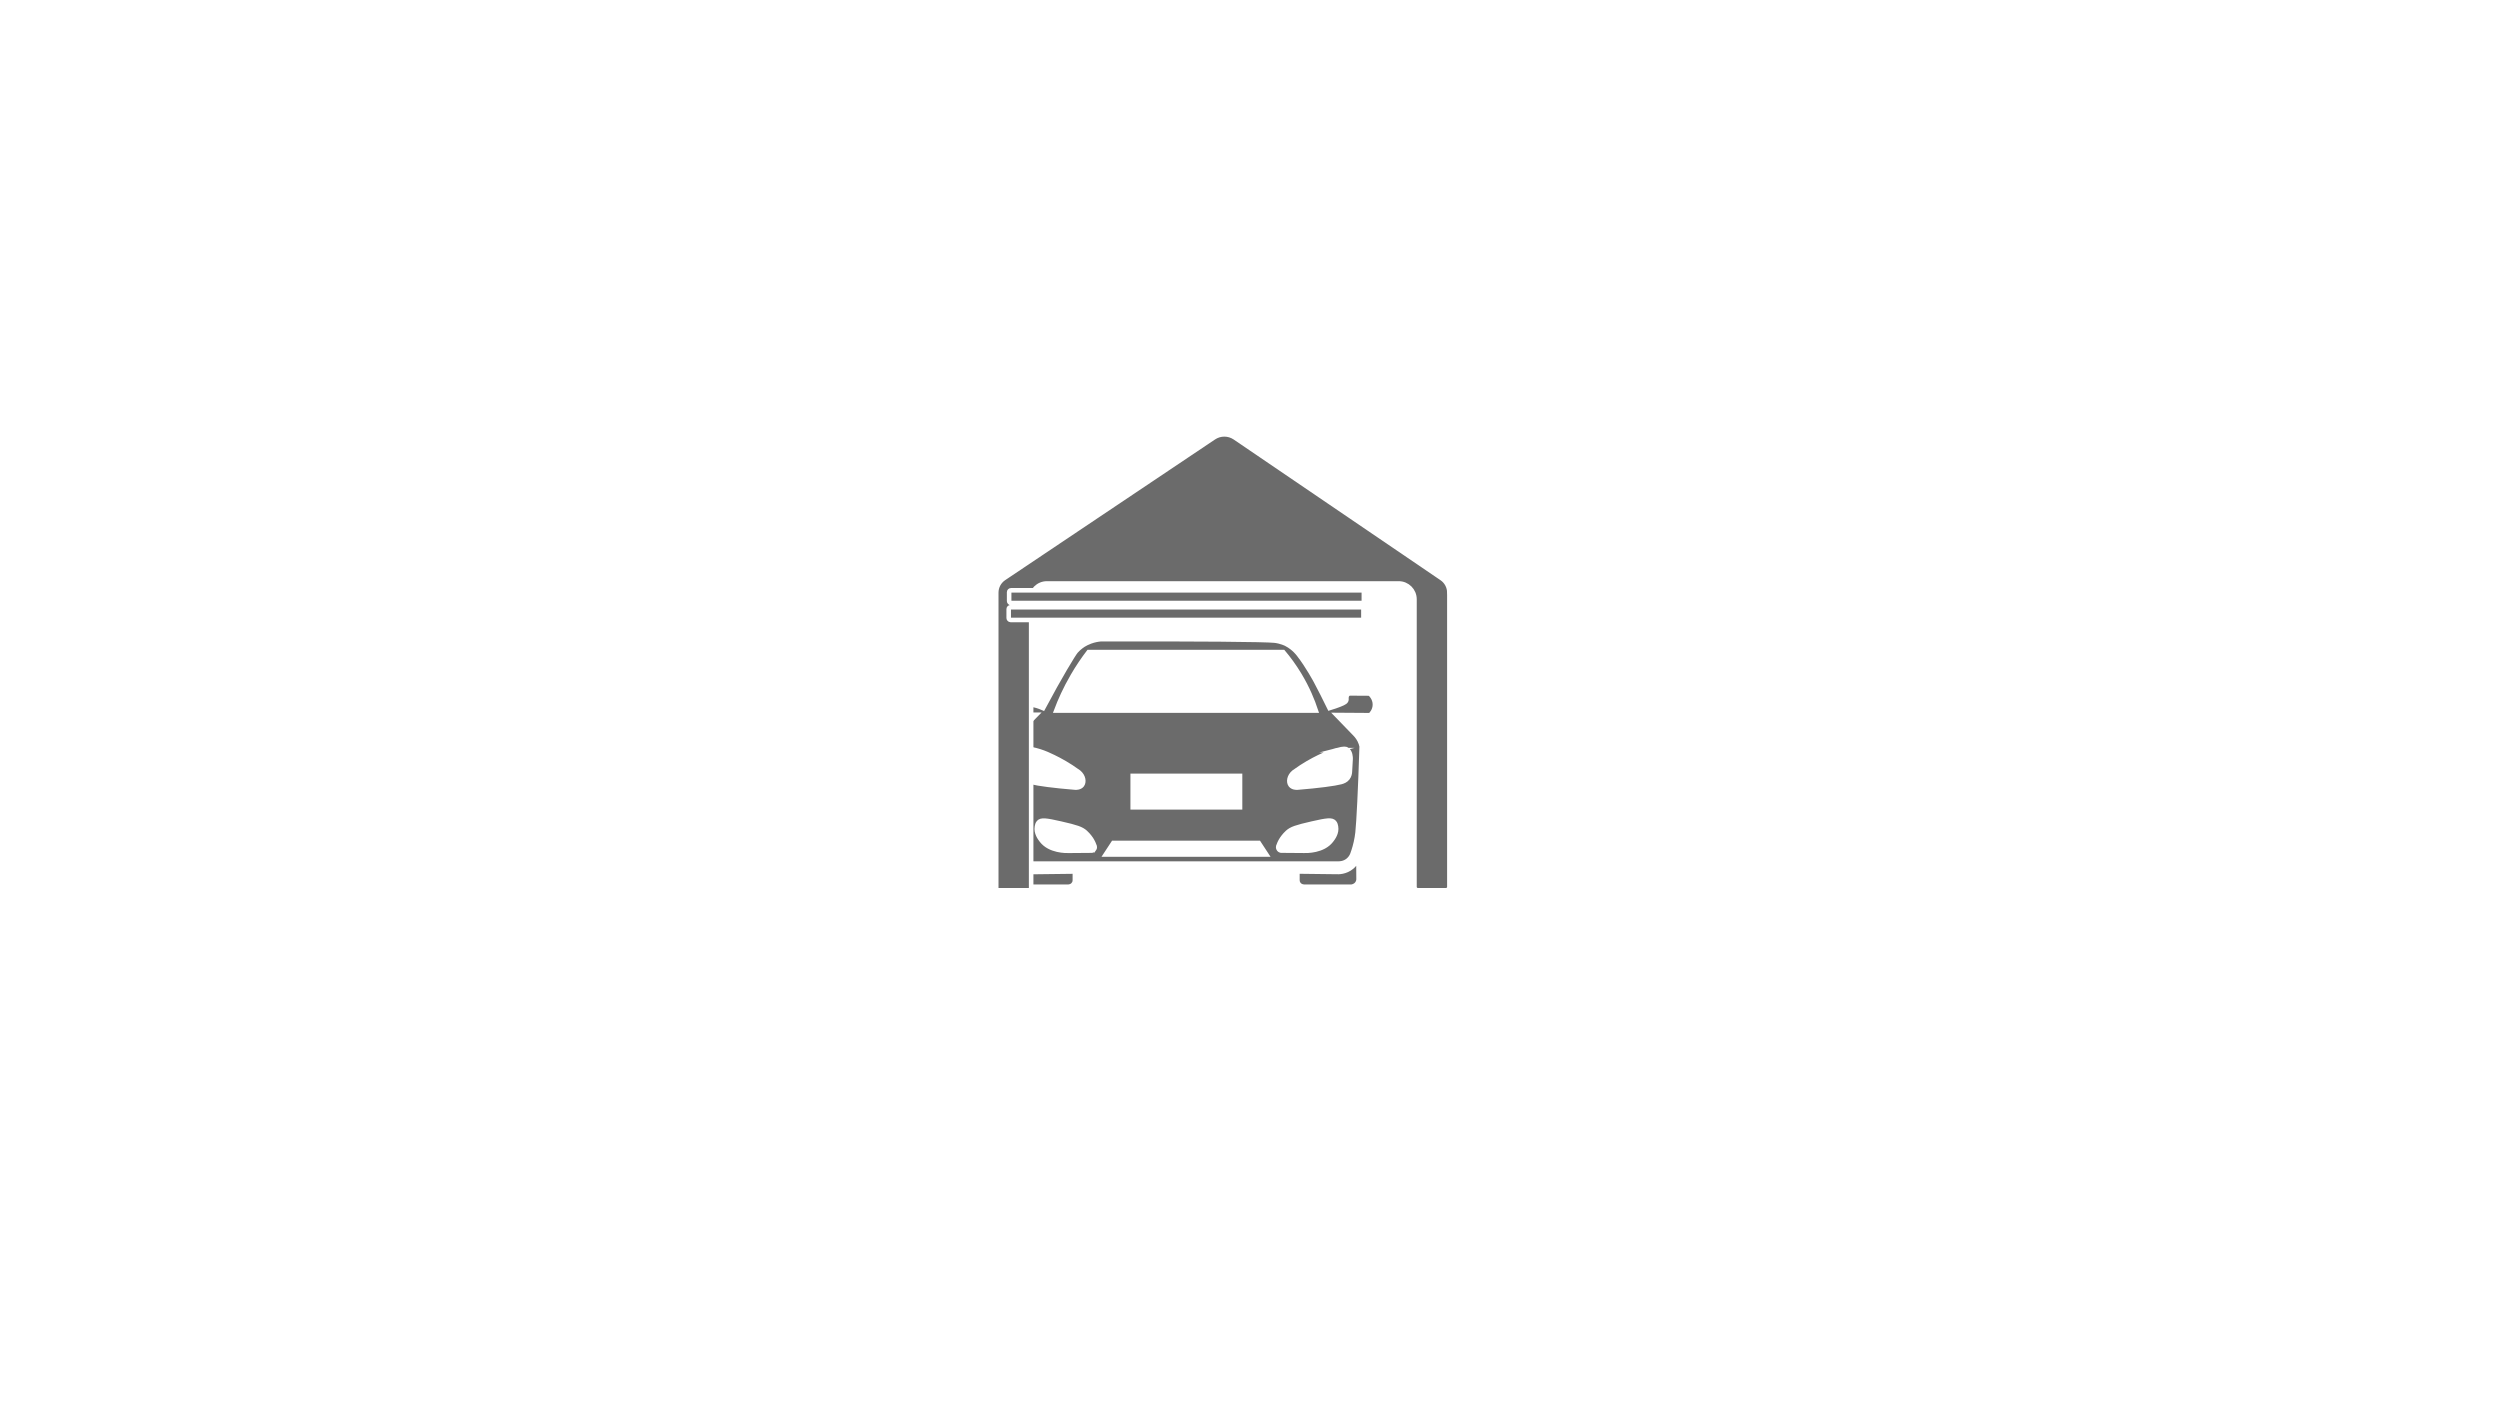
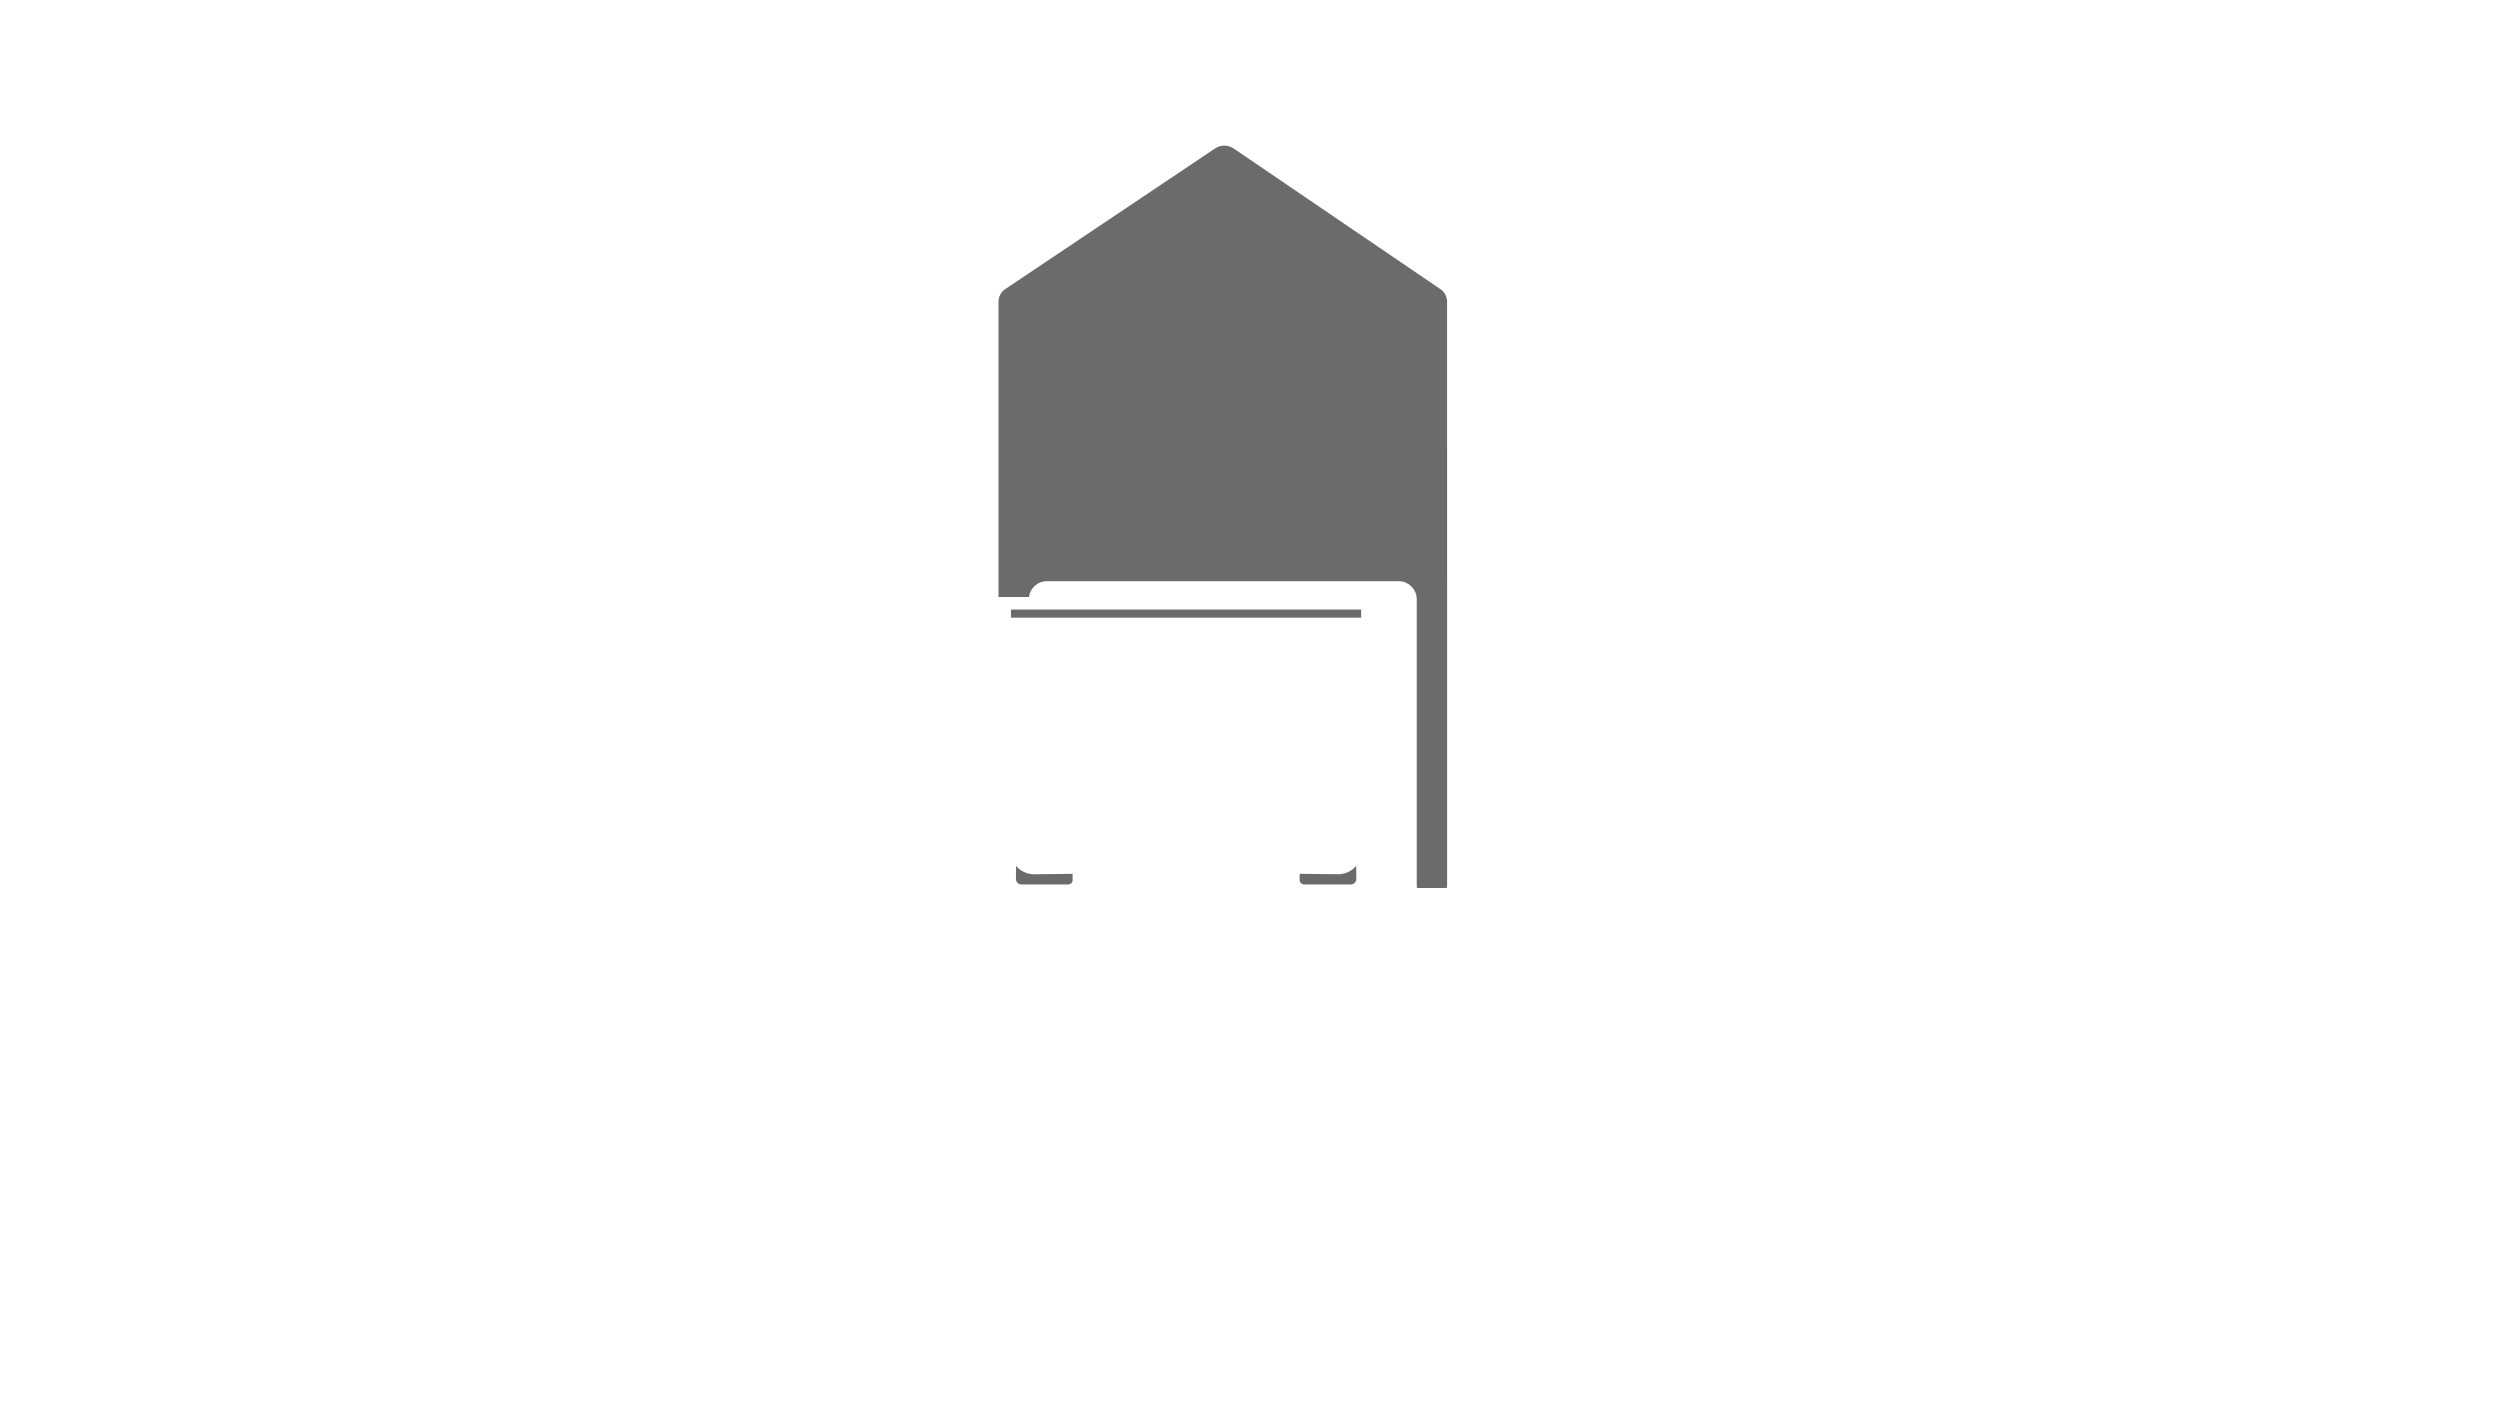
<svg xmlns="http://www.w3.org/2000/svg" id="Layer_1" data-name="Layer 1" viewBox="0 0 1920 1080">
  <defs>
    <style>
      .cls-1 {
        fill: #fff;
      }

      .cls-1, .cls-2, .cls-3 {
        stroke: #fff;
        stroke-miterlimit: 10;
        stroke-width: 3.5px;
      }

      .cls-2, .cls-3 {
        fill: #6b6b6b;
      }

      .cls-3 {
        filter: url(#drop-shadow-2);
      }
    </style>
    <filter id="drop-shadow-2" x="675.88" y="243.83" width="527" height="530" filterUnits="userSpaceOnUse">
      <feOffset dx="27.98" dy="0" />
      <feGaussianBlur result="blur" stdDeviation="29.15" />
      <feFlood flood-color="#000" flood-opacity=".75" />
      <feComposite in2="blur" operator="in" />
      <feComposite in="SourceGraphic" />
    </filter>
  </defs>
  <rect class="cls-1" x="791.52" y="626.91" width="240.67" height="32.86" />
-   <rect class="cls-1" x="783.26" y="573.58" width="255.96" height="50.44" />
  <polygon class="cls-1" points="1015.98 549.68 805.83 548.49 831.96 498.07 990.18 498.07 1015.98 549.68" />
-   <path class="cls-2" d="M1051.9,532.61c-5.17-.03-10.34-.06-15.51-.1-.39.12-1.05.39-1.56,1.02-.62.75-.72,1.63-.79,2.21-.12,1.11.18,1.39-.1,2.11-.26.73-.79,1.14-1.1,1.39-1.24.96-5.65,2.73-11.76,4.59-1.73-3.54-3.5-7.14-5.35-10.78-1.7-3.35-3.41-6.64-5.12-9.86,0,0-6.19-11.67-13.23-20.66-.49-.62-1.32-1.64-2.5-2.83-1.06-1.06-3.64-3.45-7.17-5.22,0,0-3.79-1.93-8.69-2.5-6.87-.8-60.41-1.28-133.84-1.06-2.06.18-4.75.64-7.73,1.73-2.15.79-3.93,1.72-5.35,2.58,0,0-.75.46-1.85,1.3-1.09.83-2.51,2.04-3.84,3.53-1.9,2.13-12.35,19.38-25.33,43.76-3.53-1.56-6.3-2.24-8.27-2.55-1.07-.18-2.55-.34-3.63-1.51-1.05-1.13-1.37-2.87-1.44-3.21-.24-1.43.11-1.97-.34-2.66-.54-.86-1.74-1.11-2.87-1.17-5.01-.01-10.02-.04-15.02-.07-.79.93-2.54,3.25-2.95,6.7-.59,5.04,2.15,8.67,2.74,9.43,8.83.05,17.67.1,26.5.14-5.05,5.15-10.11,10.28-15.16,15.42-.77.91-1.64,2.08-2.4,3.56-1.49,2.92-1.9,5.65-2,7.4.3,15.25.58,30.51.88,45.76.61,6.48,1.29,12.25,1.96,17.18,1.83,13.72,2.89,19.06,7.18,22.29,2.57,1.94,5.41,2.5,7.24,2.69h234.68c.98,0,4.28-.11,7.23-2.57,2.05-1.71,2.95-3.75,3.31-4.75,1.11-3.03,2.49-7.39,3.4-12.82,0,0,.31-1.82.52-3.74.87-8.23,2.13-32.91,3.15-66.13-.15-.73-.35-1.49-.62-2.28-1.15-3.35-3.08-5.76-4.62-7.31-4.69-4.85-9.37-9.68-14.06-14.52,8.58.05,17.17.12,25.77.18.51-.45,3.66-3.34,3.7-8.08.05-5.14-3.58-8.21-4.05-8.59ZM823.73,519.28c4.07-7.04,8.29-13.19,12.32-18.47h149.46c4.05,4.81,8.39,10.64,12.55,17.56,6.03,10.06,9.96,19.55,12.55,27.38h-199.43c2.97-7.9,7.02-16.94,12.55-26.47ZM952.35,595.87v24.14h-82.43v-24.14h82.43ZM792.3,600.61c-1.68-.45-3.72-1.21-5.17-3.08-1.34-1.72-1.62-3.69-1.68-4.89-.18-3.29-.37-6.56-.56-9.85,0-.87.03-5.56,2.95-7.24.77-.45,2.09-.87,7.55.57,4.65,1.22,8.01,2.68,8.6,2.93,7.29,3.18,12.59,6.28,13.77,6.97,2.92,1.71,6.6,4.03,10.72,7.02,3.72,3.04,4.33,7.61,2.47,9.94-1.58,1.98-4.55,1.92-5.05,1.89-16.57-1.34-28.94-3.03-33.59-4.26ZM840.19,652.31c-.58.72-1.36.91-1.59.95-5.95.04-11.9.1-17.83.14-1.74.05-14.48.31-20.81-7.93-1.29-1.67-4.46-5.8-3.57-10.62.19-1.03.41-2.25,1.32-3.26,1.93-2.13,5.45-1.68,16.86.91,12.52,2.85,16,4.07,18.99,6.74,2.57,2.3,4.4,5.11,4.4,5.11,1.4,2.17,2.24,4.2,2.76,5.72.03.16.24,1.29-.52,2.25ZM849.2,656.25c1.94-2.95,3.87-5.91,5.8-8.86h111.74c1.93,2.95,3.87,5.91,5.8,8.86h-123.34ZM1022.43,645.46c-6.33,8.24-19.07,7.99-20.79,7.93-5.95-.04-11.9-.1-17.85-.14-.23-.04-1.01-.23-1.59-.95-.76-.96-.54-2.09-.5-2.25.5-1.52,1.34-3.55,2.76-5.72,0,0,1.82-2.81,4.39-5.11,2.99-2.66,6.47-3.88,18.99-6.74,11.41-2.59,14.93-3.04,16.86-.91.91,1.01,1.14,2.23,1.32,3.26.88,4.82-2.28,8.95-3.57,10.62ZM1026.76,576.13c5.46-1.44,6.78-1.02,7.57-.57,2.92,1.68,2.95,6.37,2.93,7.24-.19,3.29-.37,6.56-.56,9.85-.05,1.2-.34,3.16-1.68,4.89-1.44,1.87-3.49,2.63-5.17,3.08-4.63,1.24-17.01,2.92-33.59,4.26-.49.03-3.46.1-5.05-1.89-1.86-2.34-1.24-6.9,2.47-9.94,4.12-2.99,7.8-5.31,10.72-7.02,1.2-.69,6.48-3.79,13.79-6.97.58-.26,3.95-1.71,8.58-2.93Z" />
  <path class="cls-2" d="M824.56,678.93c-1.53,2.11-4.14,2.09-4.4,2.09h-36.2c-.45-.05-2.77-.37-4.29-2.4-.94-1.25-1.13-2.55-1.18-3.16.05-5.7.1-11.42.14-17.14.5,1.53,1.79,4.82,5.03,7.54,4.85,4.09,10.49,3.9,11.82,3.82l28.37-.34c.91-.01,1.66.72,1.66,1.64v4.71c.03.49.03,1.92-.94,3.25Z" />
  <path class="cls-2" d="M1043.4,675.45c-.04.61-.23,1.92-1.17,3.16-1.53,2.04-3.84,2.35-4.29,2.4h-36.2c-.27,0-2.87.01-4.4-2.09-.96-1.33-.96-2.76-.94-3.25v-4.71c-.01-.92.73-1.66,1.66-1.64l28.36.34c1.33.08,6.97.27,11.83-3.82,3.22-2.72,4.52-6,5.03-7.54.04,5.72.08,11.44.12,17.14Z" />
-   <path class="cls-3" d="M1085.14,455.15v225.97c0,1.44-1.17,2.6-2.6,2.6h-21.61c-1.44,0-2.6-1.17-2.6-2.6v-220.89c0-6.71-5.44-12.14-12.14-12.14h-270.11c-6.71,0-12.14,5.44-12.14,12.14v223.49h-26.81v-228.57c0-4.42,2.19-8.54,5.85-11.02l161.2-108.06c4.91-3.32,11.35-3.32,16.26,0l158.85,108.06c3.66,2.47,5.85,6.6,5.85,11.02Z" />
-   <rect class="cls-2" x="775.02" y="453.35" width="272.42" height="9.78" rx="1.45" ry="1.45" />
+   <path class="cls-3" d="M1085.14,455.15v225.97c0,1.44-1.17,2.6-2.6,2.6h-21.61c-1.44,0-2.6-1.17-2.6-2.6v-220.89c0-6.71-5.44-12.14-12.14-12.14h-270.11c-6.71,0-12.14,5.44-12.14,12.14h-26.81v-228.57c0-4.42,2.19-8.54,5.85-11.02l161.2-108.06c4.91-3.32,11.35-3.32,16.26,0l158.85,108.06c3.66,2.47,5.85,6.6,5.85,11.02Z" />
  <rect class="cls-2" x="774.68" y="466.35" width="272.42" height="9.78" rx="1.45" ry="1.45" />
</svg>